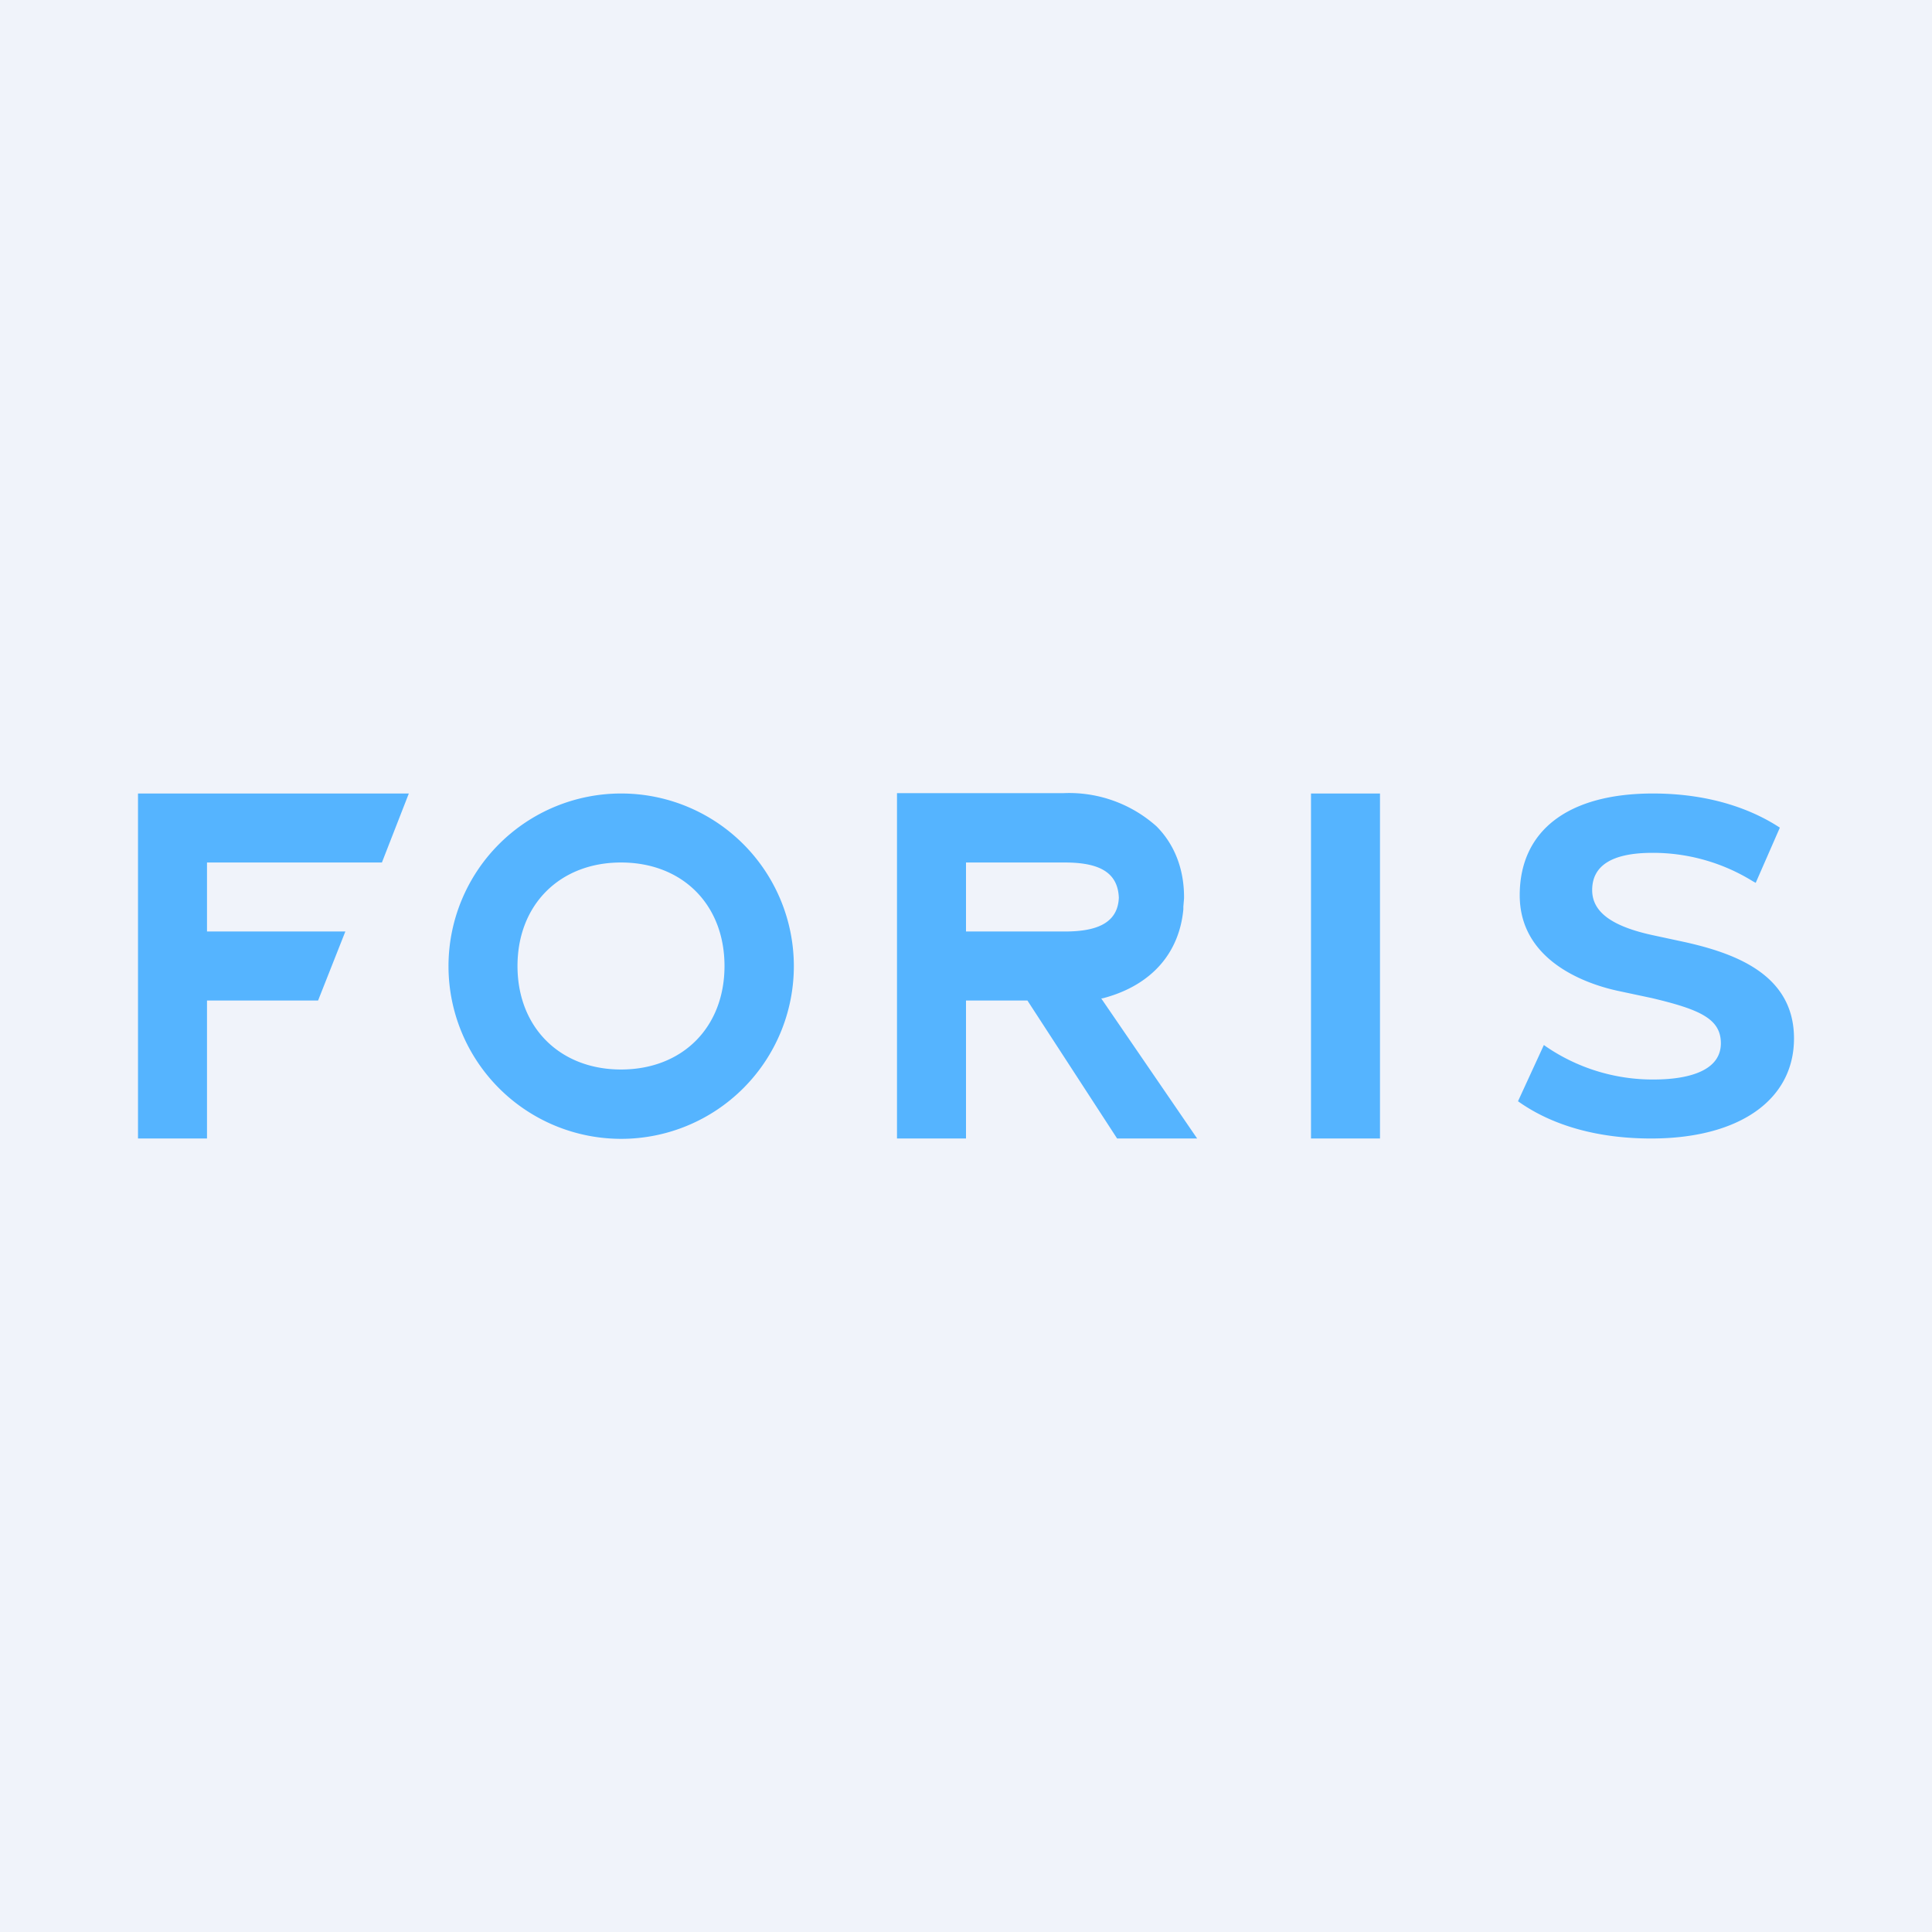
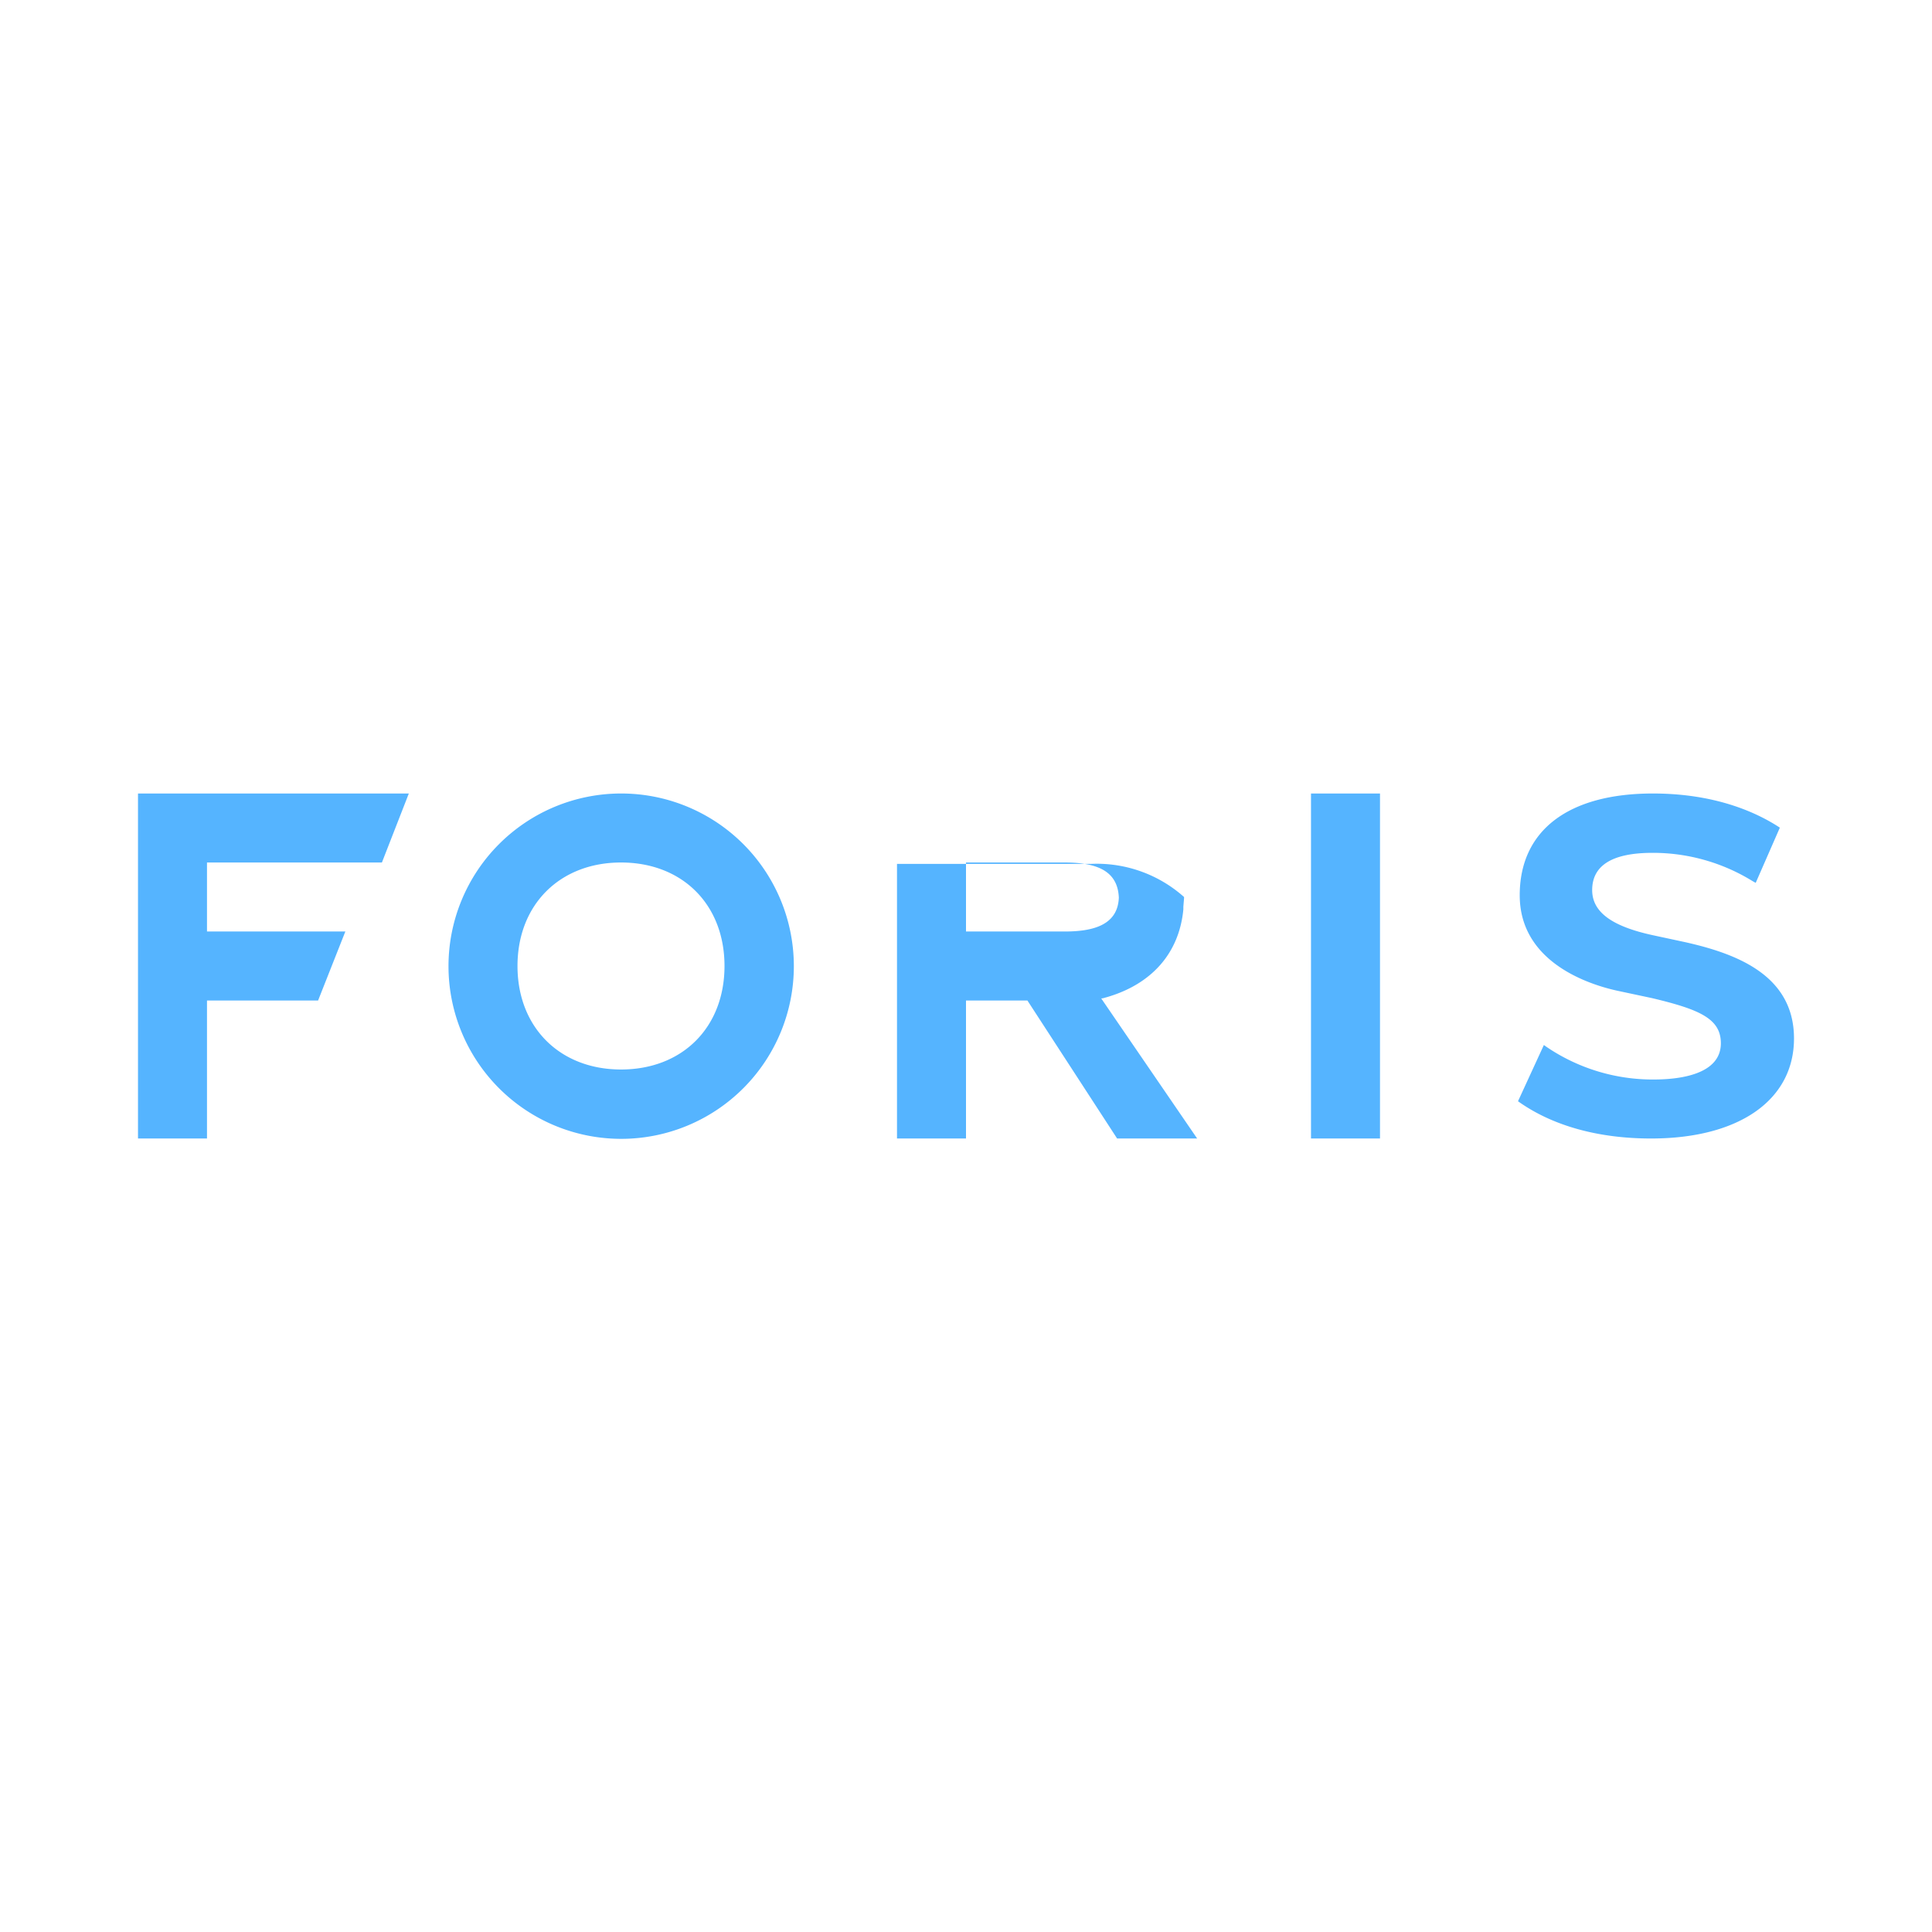
<svg xmlns="http://www.w3.org/2000/svg" width="56" height="56" viewBox="0 0 56 56">
-   <path fill="#F0F3FA" d="M0 0h56v56H0z" />
-   <path d="M26 23v10h2v-4h1.78l2.6 4h2.32l-2.78-4.06c.05 0 .1-.02.14-.03 1.33-.38 2.12-1.29 2.24-2.55v-.08l.02-.24V26c0-.8-.27-1.52-.8-2.05a3.8 3.8 0 0 0-2.7-.96H26Zm12 0v10h2V23h-2ZM4 23v10h2v-4h3.22l.79-2H6v-2h5.07l.78-2H4Zm24 2h2.86c.98 0 1.54.27 1.57 1.02-.03.73-.63.98-1.56.98H28v-2ZM47.91 23c-2.45 0-3.86 1.07-3.86 2.95 0 1.95 2.02 2.6 2.89 2.78l.94.2c1.39.33 2 .6 2 1.31 0 .91-1.21 1.05-1.94 1.05a5.48 5.48 0 0 1-3.12-.95l-.07-.05-.75 1.63c.98.7 2.3 1.08 3.86 1.08C50.4 33 52 31.89 52 30.1c0-1.84-1.68-2.46-3.15-2.79l-.93-.2c-1.21-.26-1.77-.68-1.77-1.31 0-.72.59-1.08 1.75-1.08a5.5 5.5 0 0 1 2.9.82l.09.05.7-1.6c-.7-.46-1.9-.99-3.68-.99ZM18 23a5 5 0 1 0 .01 10.01A5 5 0 0 0 18 23Zm0 2c1.78 0 3 1.22 3 3s-1.22 3-3 3c-1.77 0-3-1.22-3-3s1.23-3 3-3Z" fill="#55B4FF" />
+   <path d="M26 23v10h2v-4h1.78l2.6 4h2.32l-2.78-4.06c.05 0 .1-.02.14-.03 1.33-.38 2.12-1.29 2.24-2.55v-.08l.02-.24V26a3.8 3.8 0 0 0-2.7-.96H26Zm12 0v10h2V23h-2ZM4 23v10h2v-4h3.22l.79-2H6v-2h5.07l.78-2H4Zm24 2h2.86c.98 0 1.54.27 1.57 1.02-.03.73-.63.98-1.56.98H28v-2ZM47.91 23c-2.45 0-3.86 1.07-3.86 2.95 0 1.95 2.02 2.6 2.89 2.78l.94.2c1.39.33 2 .6 2 1.31 0 .91-1.21 1.05-1.94 1.05a5.48 5.48 0 0 1-3.12-.95l-.07-.05-.75 1.63c.98.7 2.3 1.08 3.86 1.08C50.4 33 52 31.89 52 30.1c0-1.84-1.68-2.46-3.15-2.79l-.93-.2c-1.21-.26-1.77-.68-1.77-1.31 0-.72.59-1.08 1.75-1.08a5.5 5.5 0 0 1 2.9.82l.09.05.7-1.6c-.7-.46-1.9-.99-3.68-.99ZM18 23a5 5 0 1 0 .01 10.01A5 5 0 0 0 18 23Zm0 2c1.78 0 3 1.22 3 3s-1.22 3-3 3c-1.77 0-3-1.22-3-3s1.23-3 3-3Z" fill="#55B4FF" />
</svg>